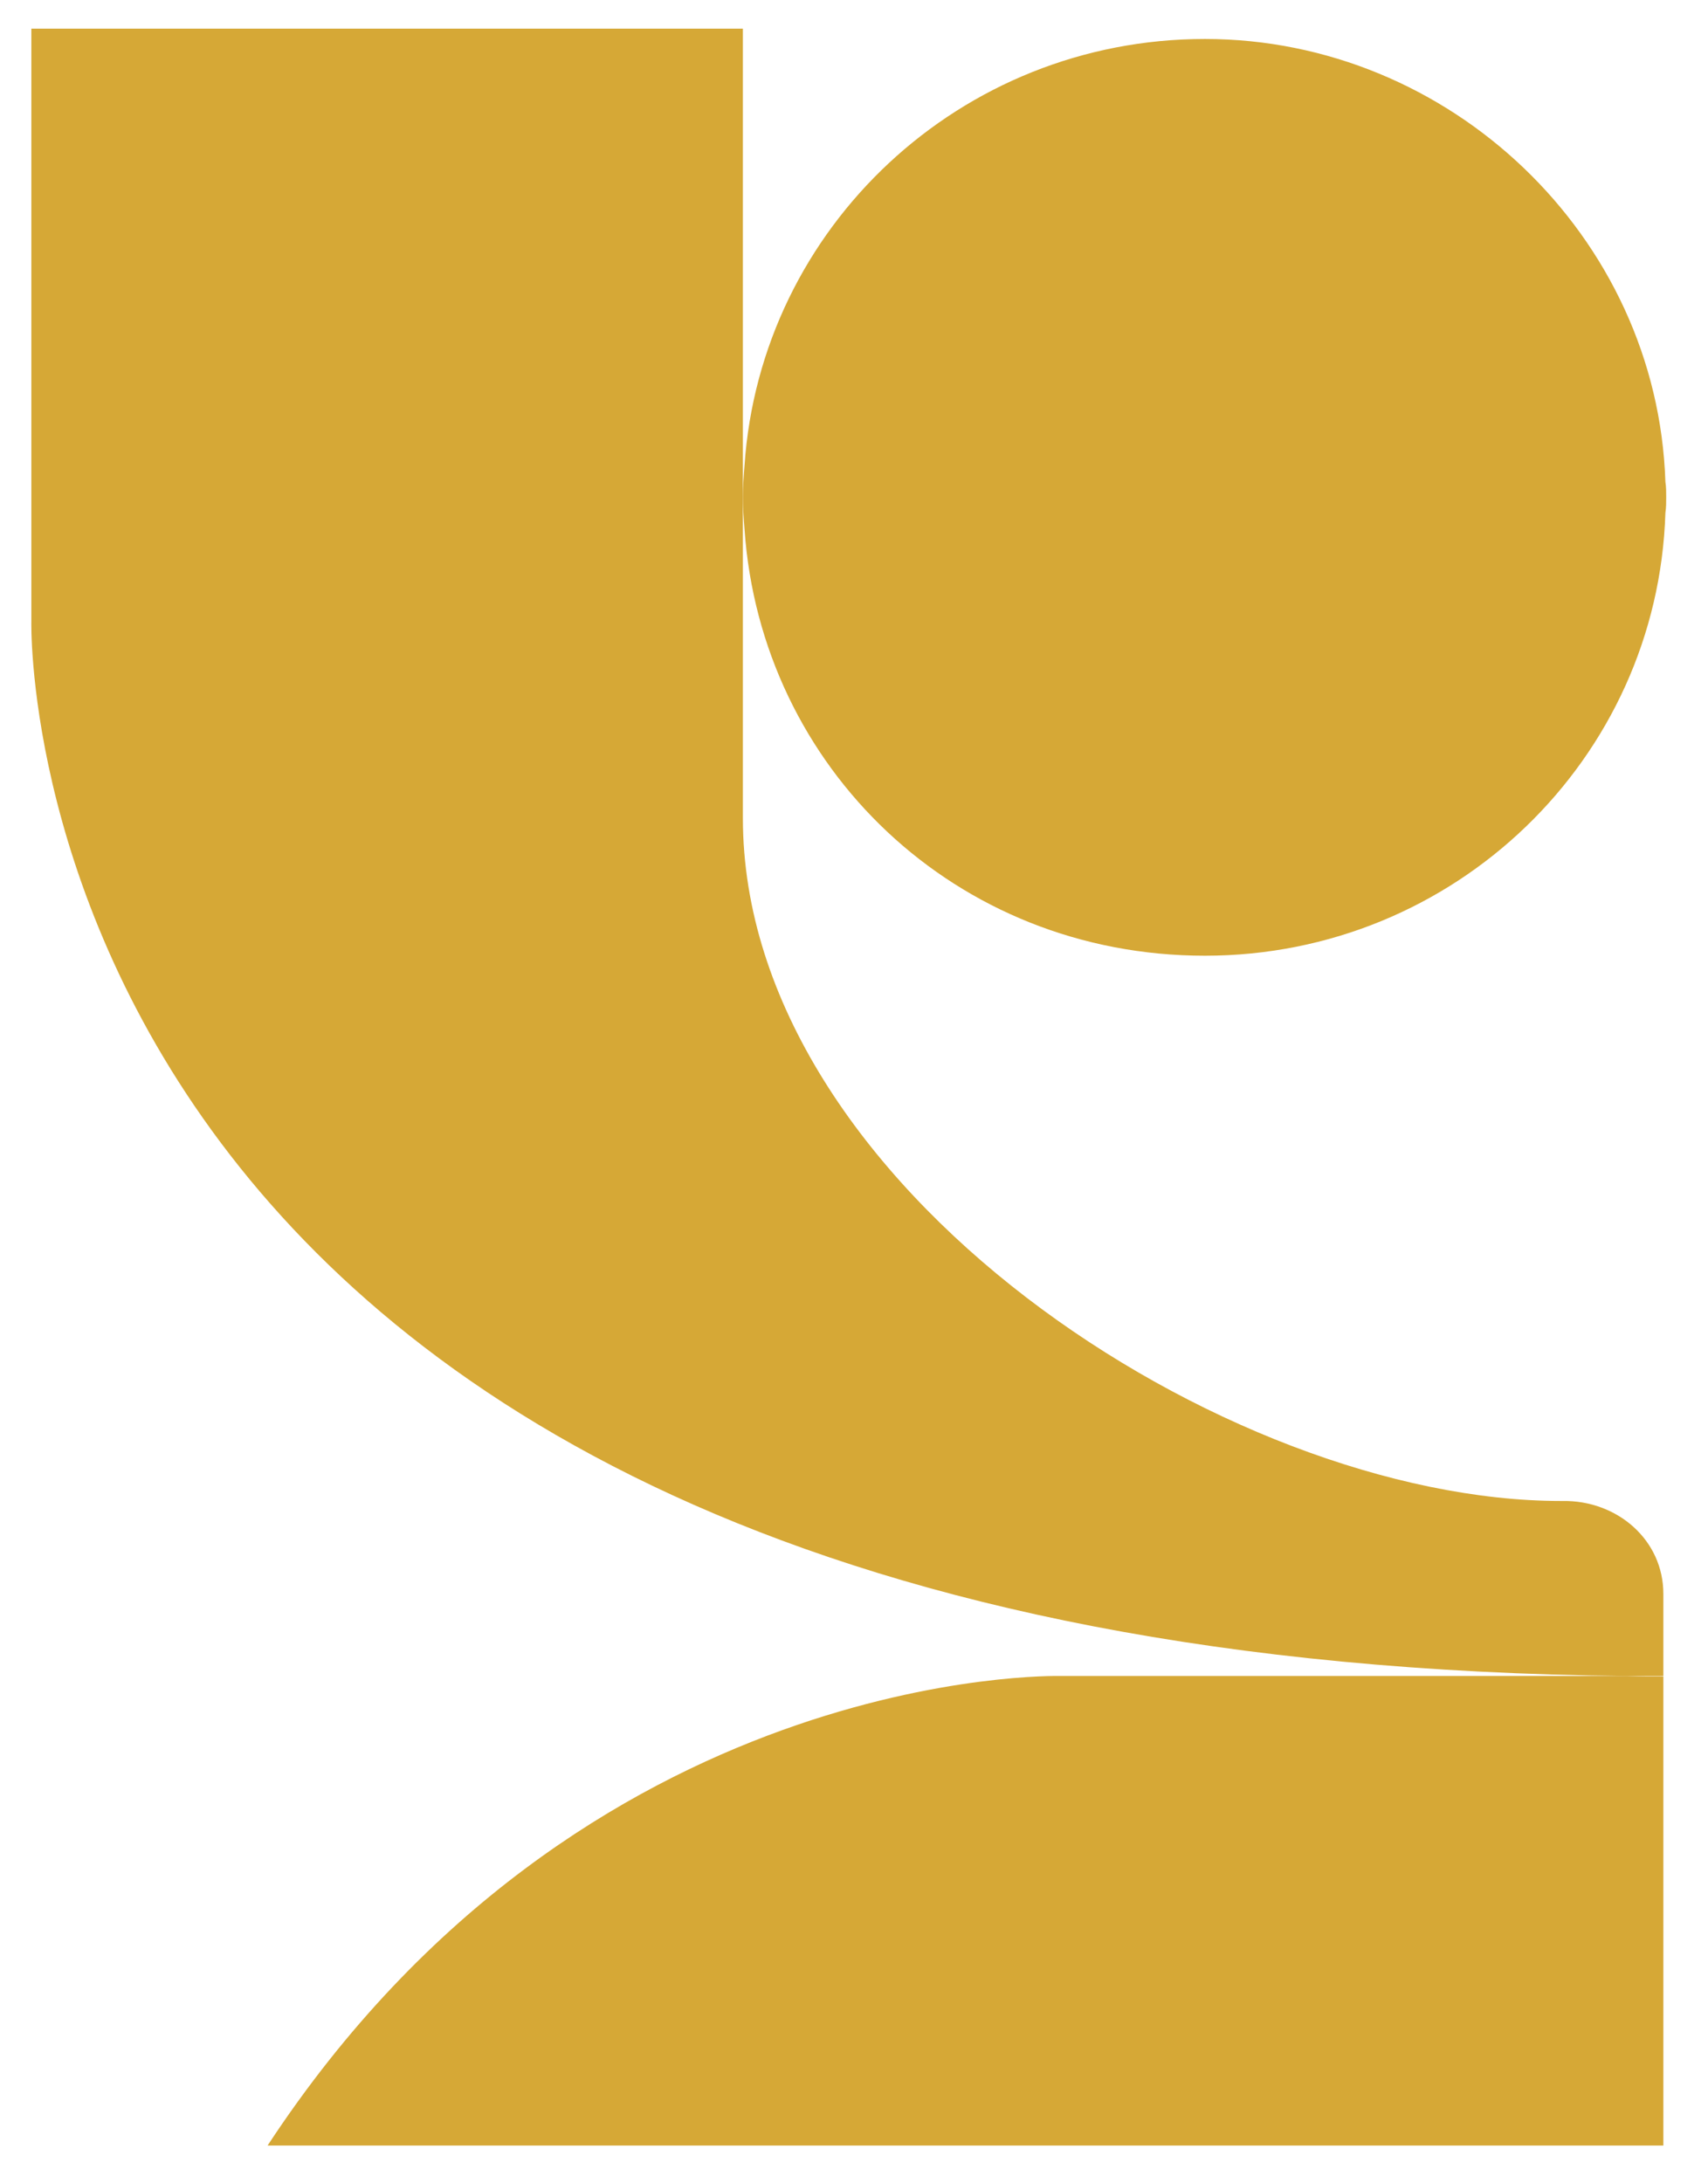
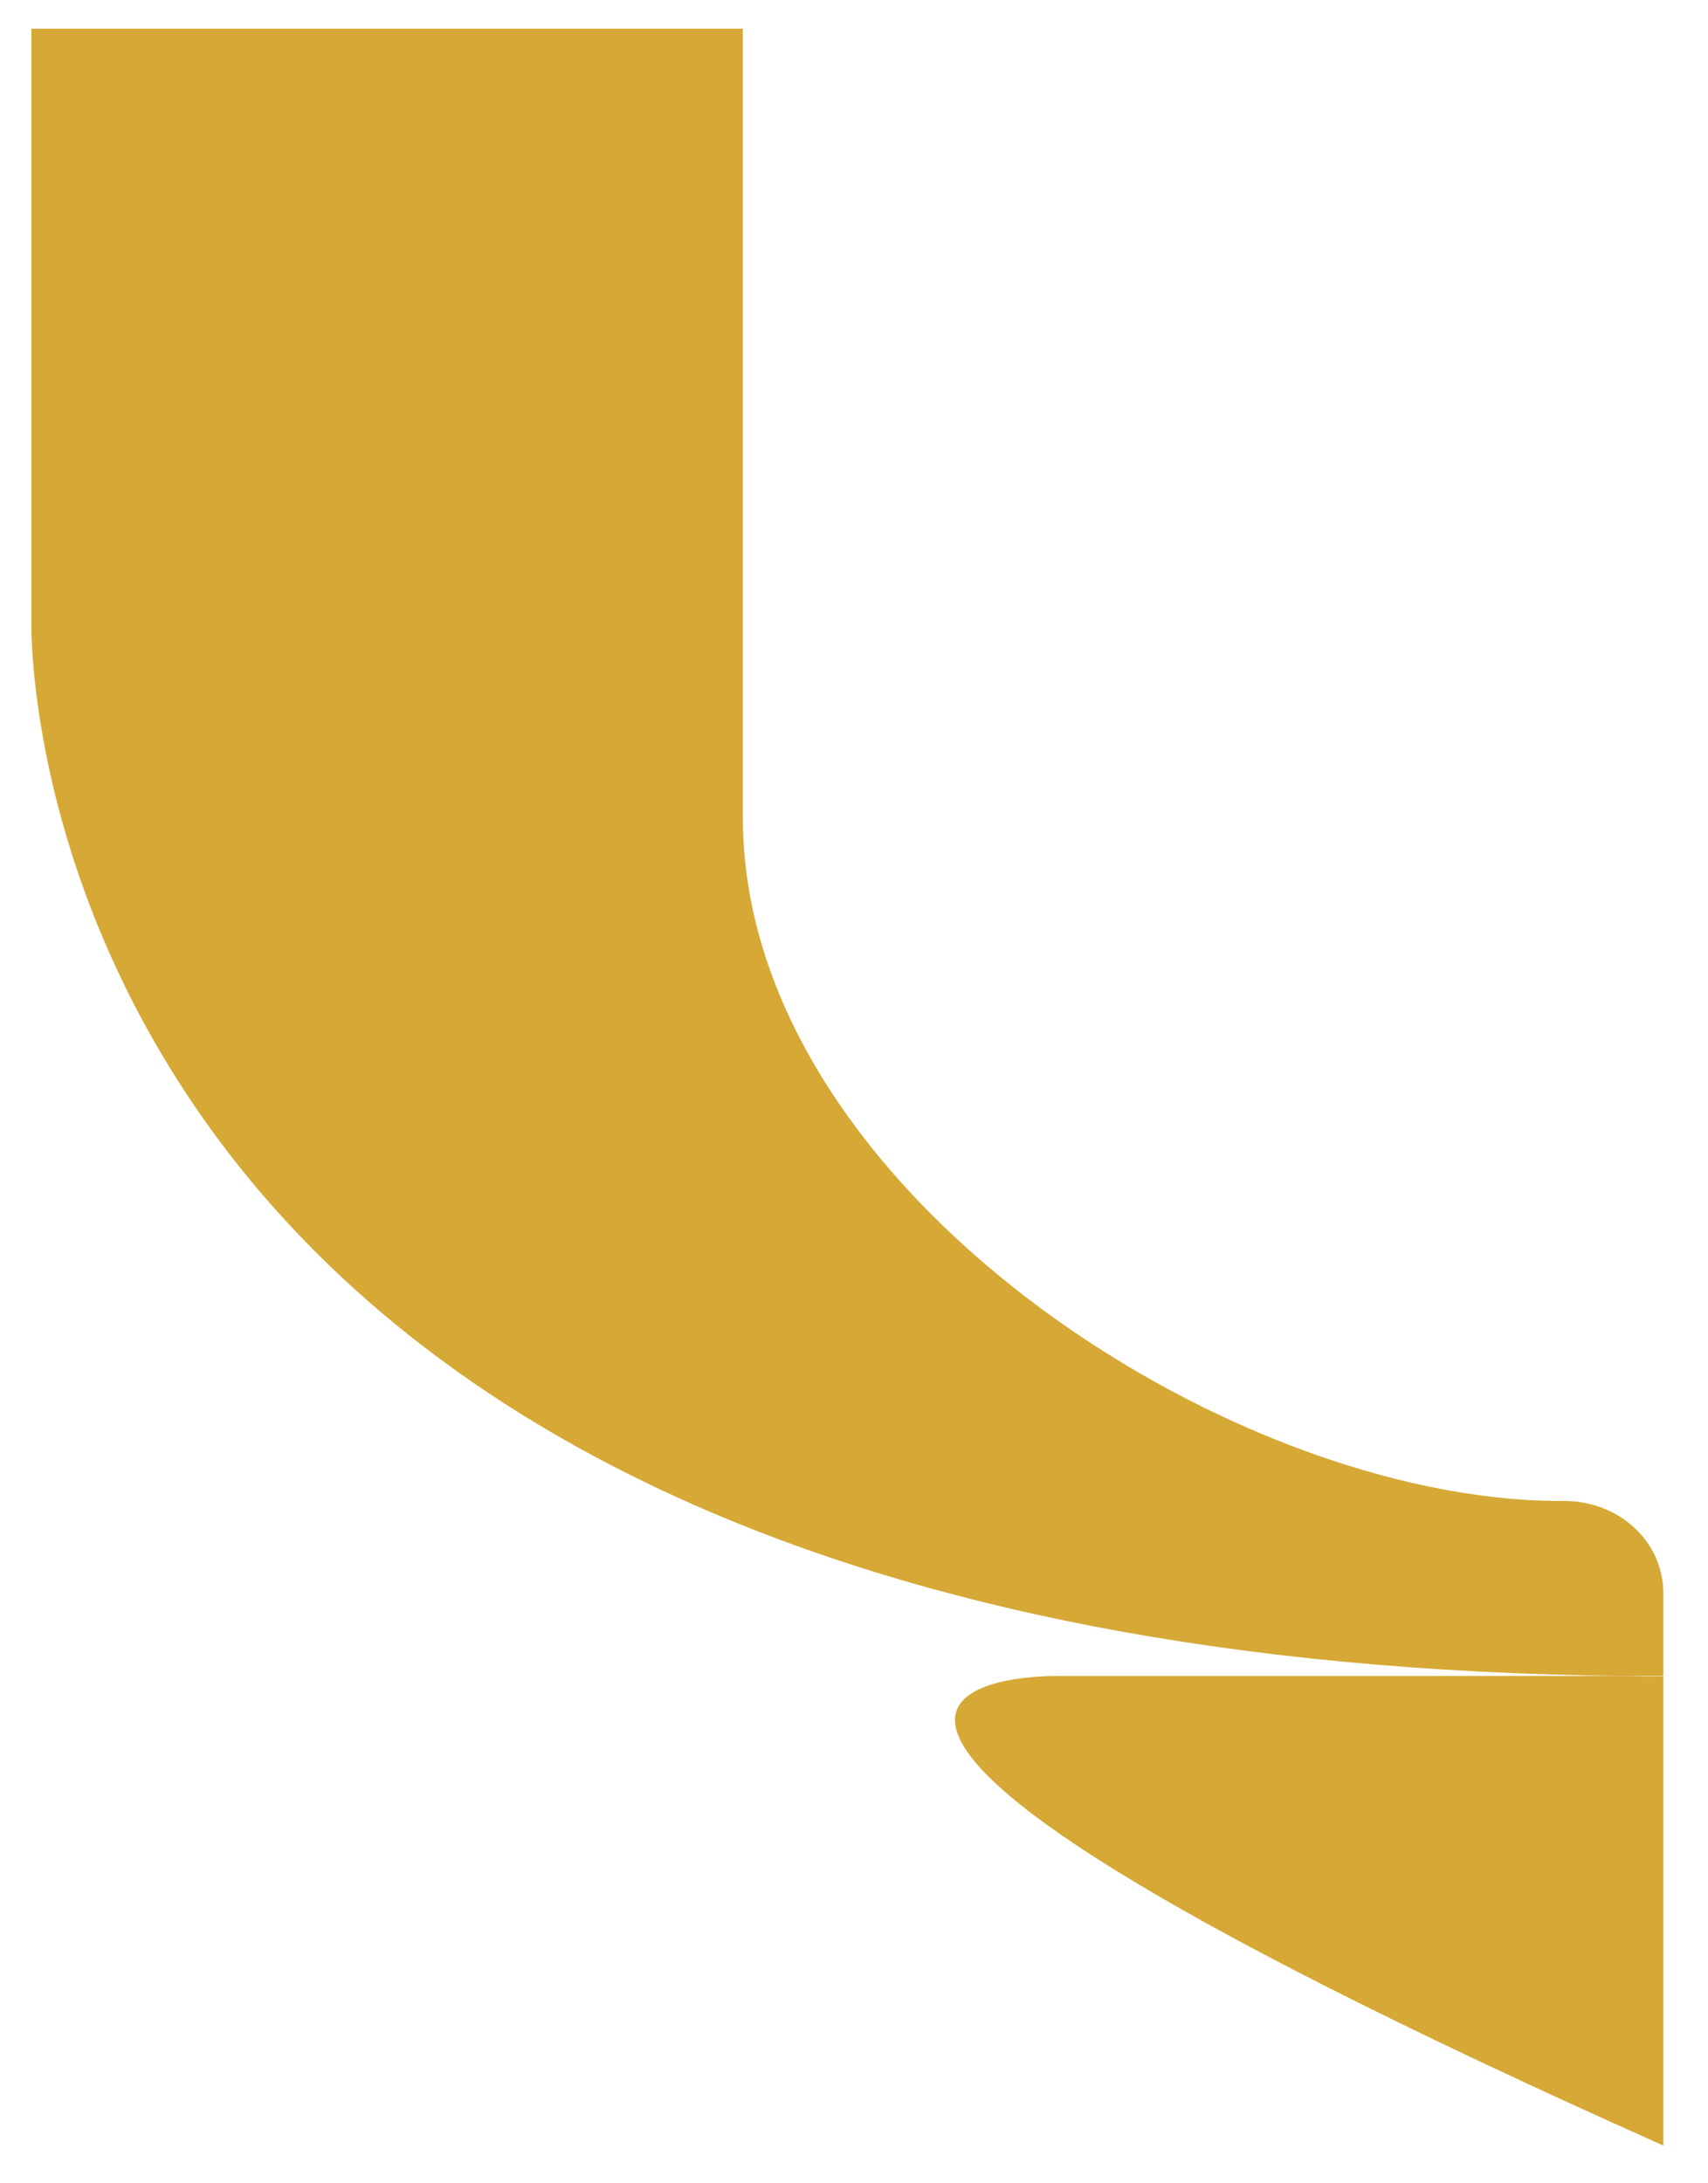
<svg xmlns="http://www.w3.org/2000/svg" width="36" height="46" viewBox="0 0 36 46" fill="none">
-   <path d="M22.328 35.312H34.307C34.552 35.32 34.806 35.32 35.059 35.32V45.204H5.64C12.302 35.061 22.328 35.312 22.328 35.312Z" fill="#D6A836" />
+   <path d="M22.328 35.312H34.307C34.552 35.32 34.806 35.32 35.059 35.32V45.204C12.302 35.061 22.328 35.312 22.328 35.312Z" fill="#D6A836" />
  <path d="M35.059 35.312H34.307C0.095 34.986 0.661 13.087 0.661 13.087V0.604H15.658V17.234C15.658 24.994 25.853 31.624 32.895 31.624C32.912 31.624 32.929 31.624 32.938 31.624C34.087 31.608 35.059 32.444 35.059 33.581V35.312Z" fill="#D6A836" />
-   <path d="M15.658 10.47C15.658 10.253 15.675 10.027 15.692 9.81C16.03 4.793 20.24 0.821 25.397 0.821C30.554 0.821 34.933 4.969 35.102 10.153C35.119 10.253 35.119 10.37 35.119 10.479C35.119 10.587 35.119 10.696 35.102 10.805C34.941 15.997 30.655 20.136 25.397 20.136C20.139 20.136 16.038 16.173 15.692 11.148C15.675 10.93 15.658 10.704 15.658 10.487V10.47Z" fill="#D6A836" />
</svg>